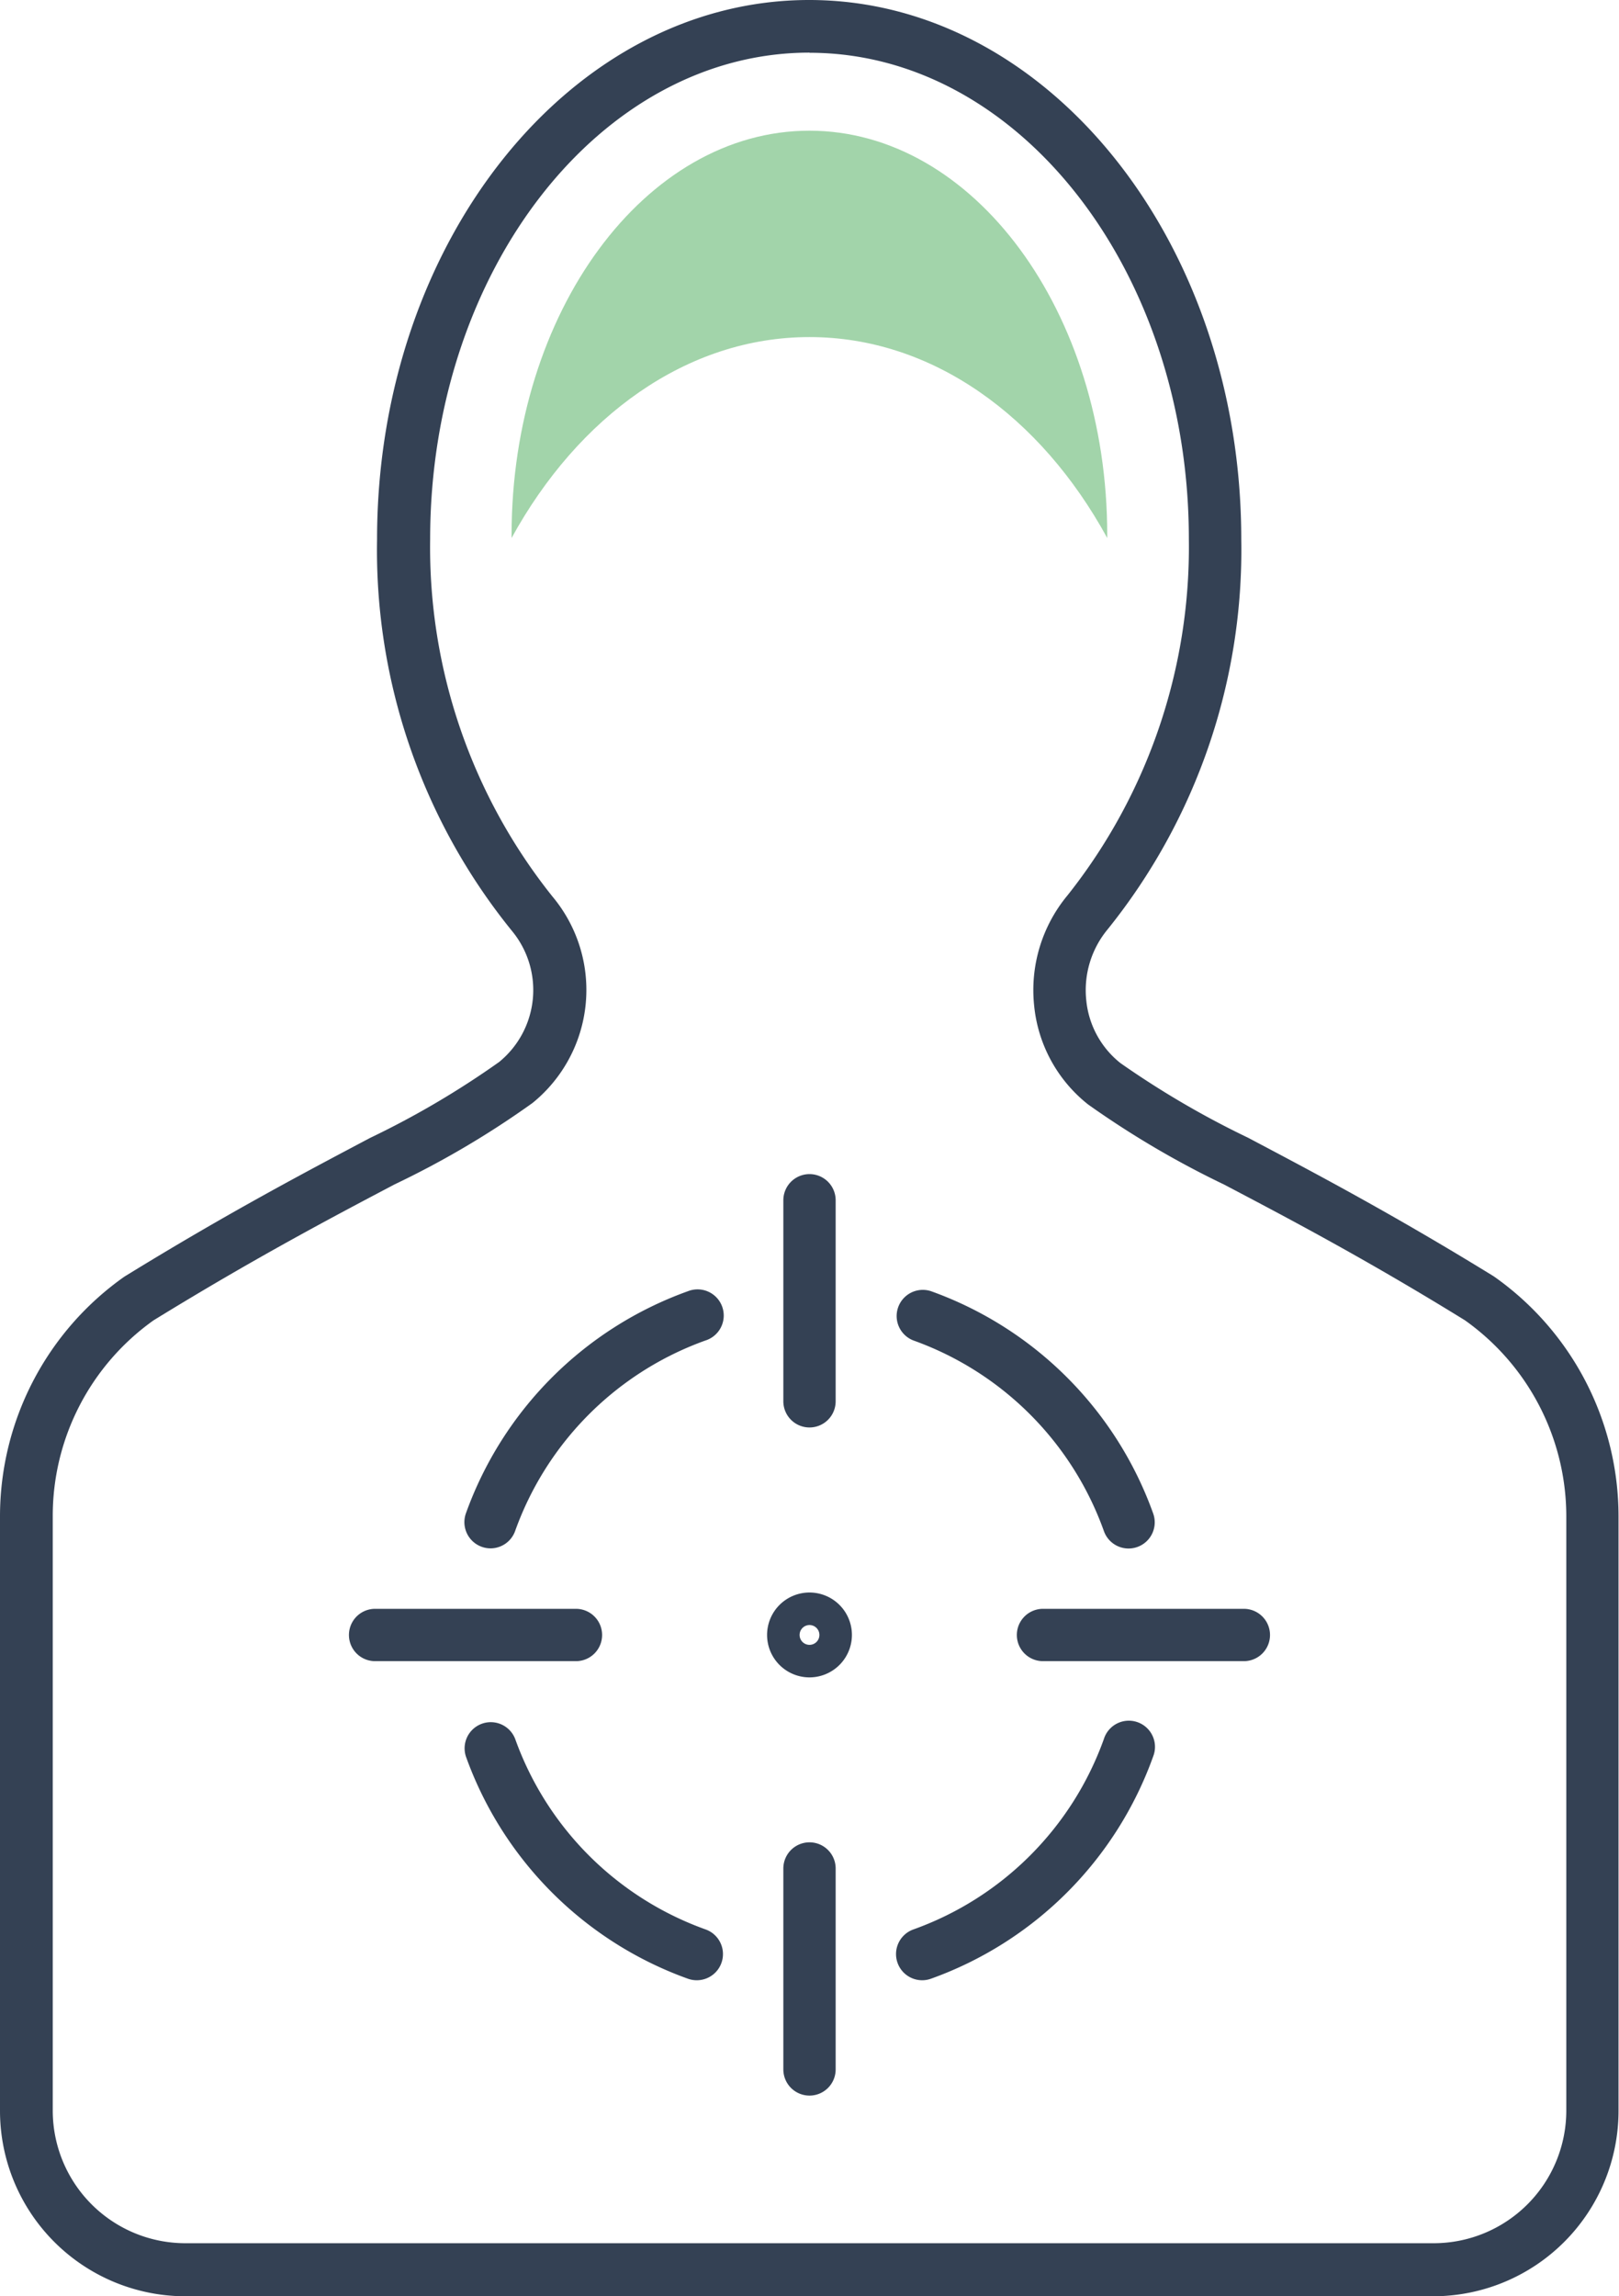
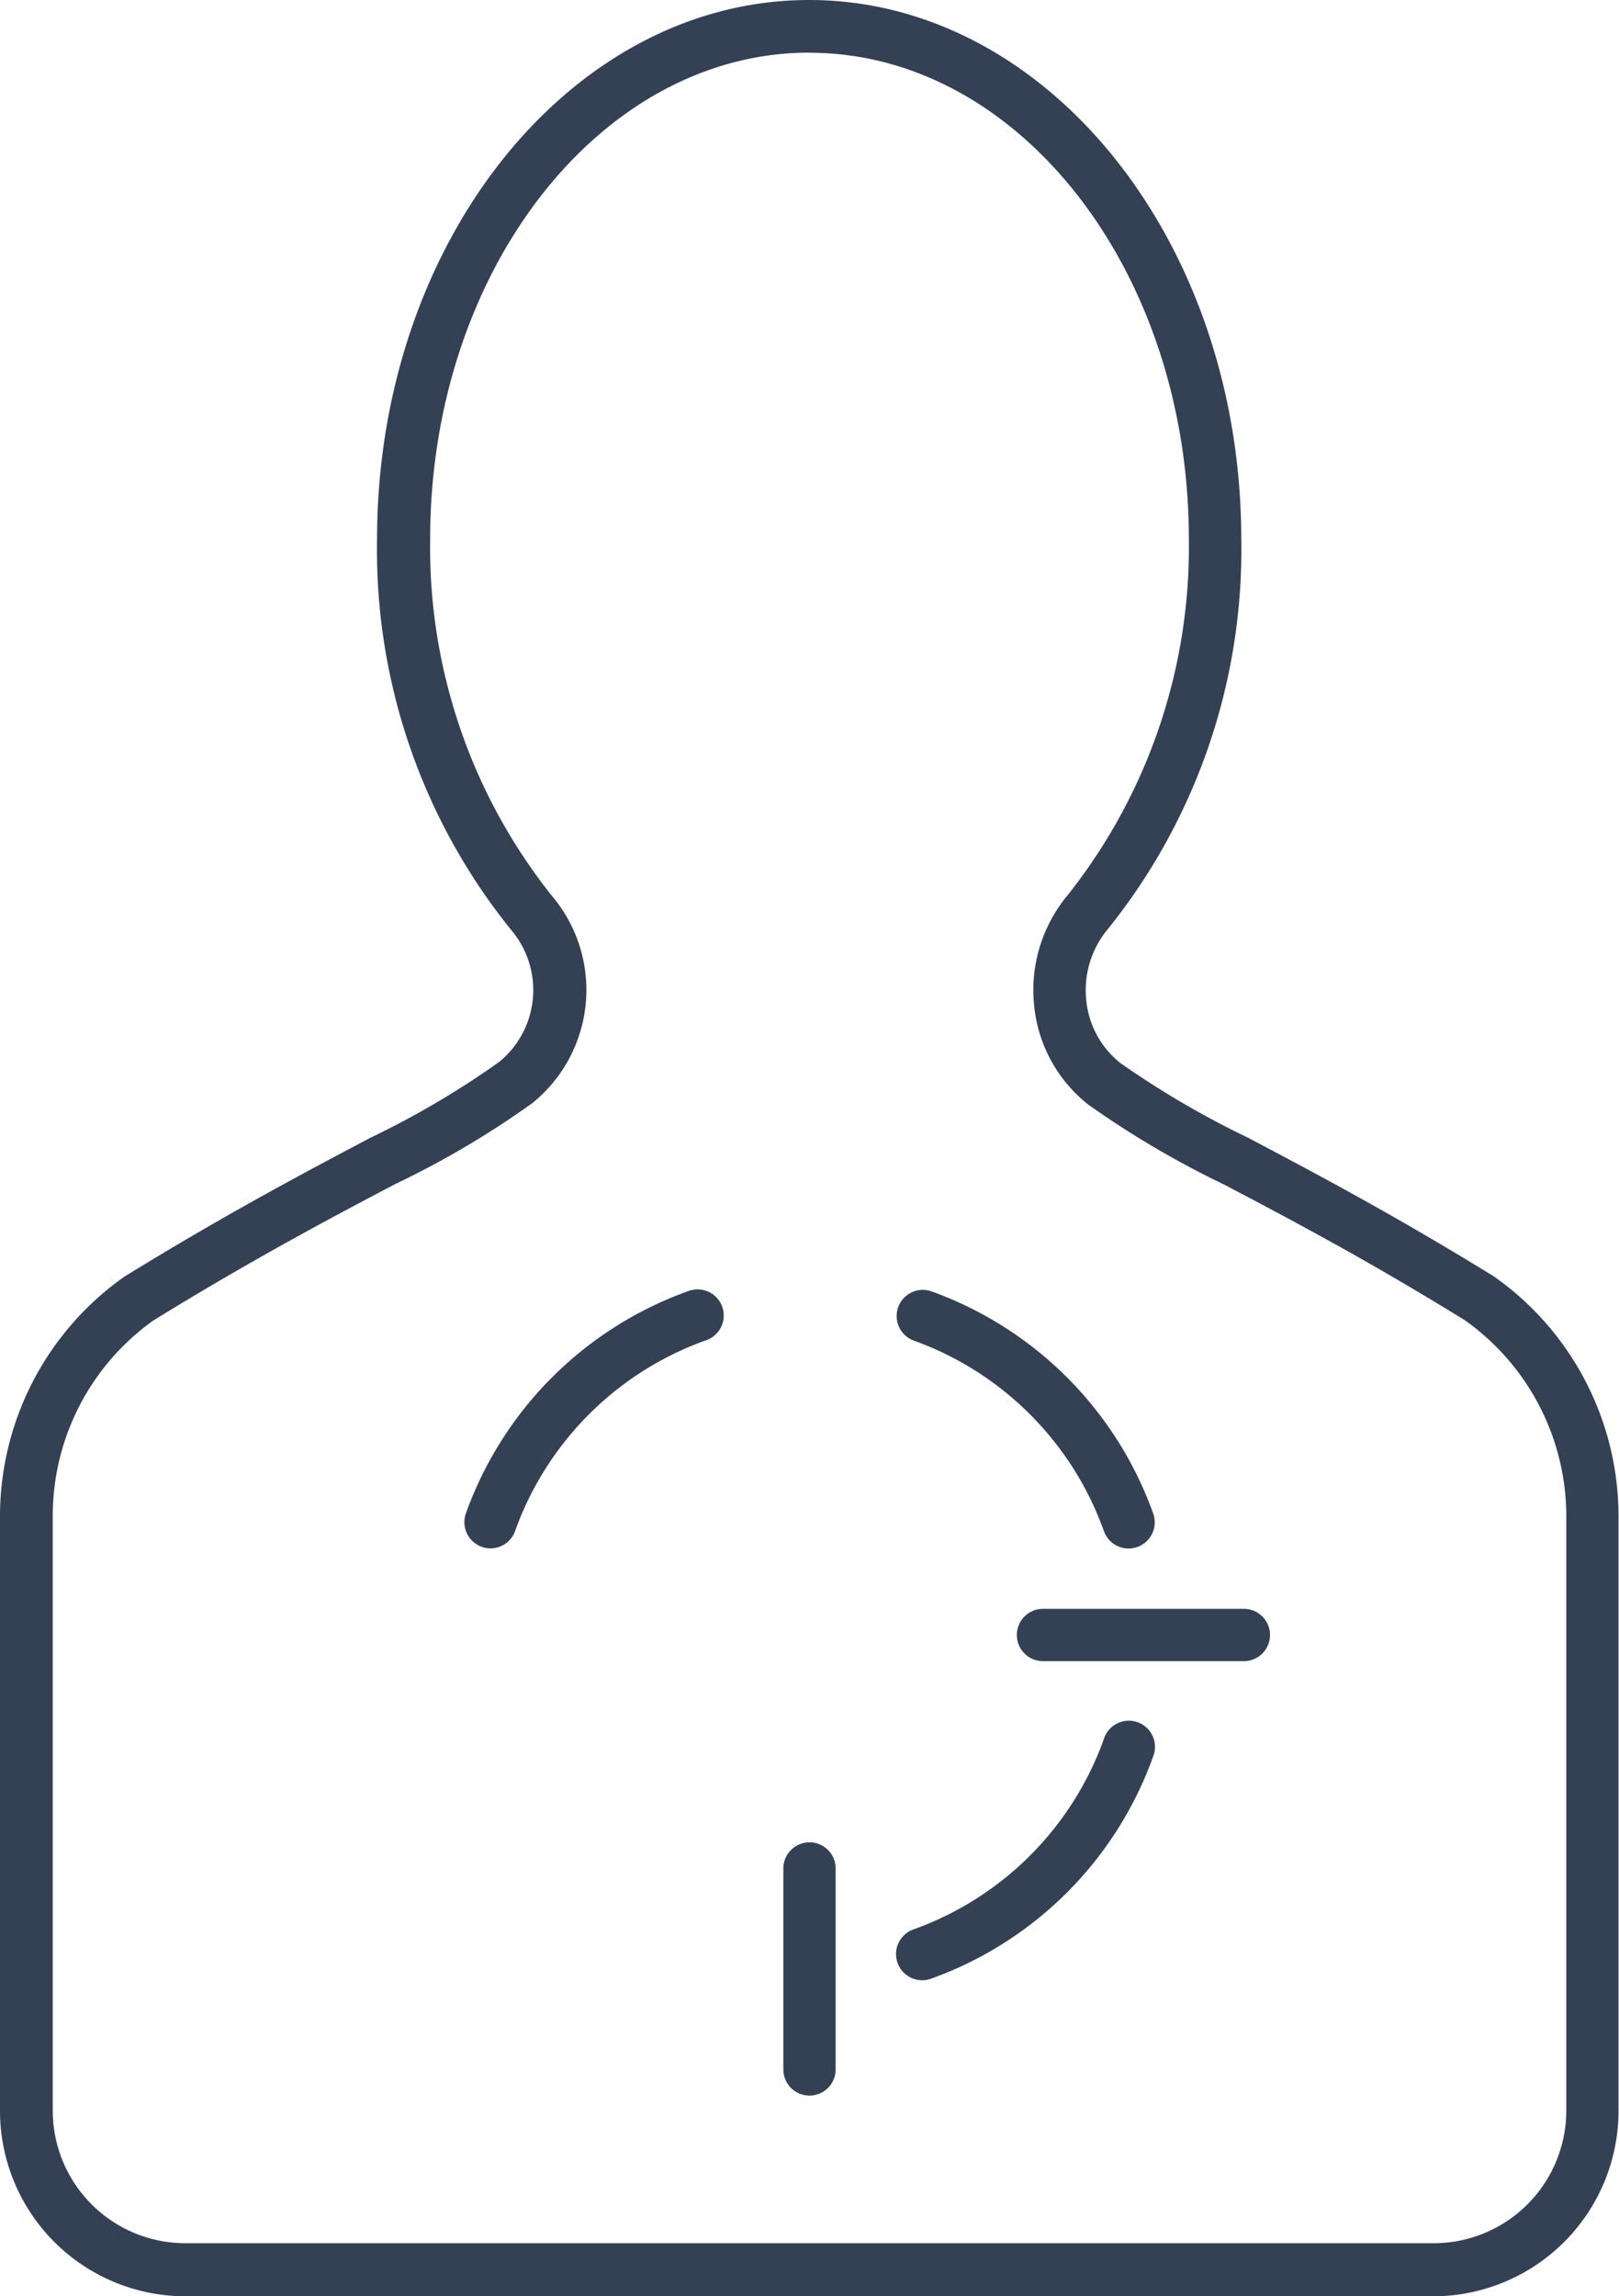
<svg xmlns="http://www.w3.org/2000/svg" width="33.856" height="48" viewBox="0 0 33.856 48">
  <g transform="translate(-656.438 -306.888)">
    <g transform="translate(663.736 331.435)">
      <g transform="translate(0)">
        <g transform="translate(11.44 11.44)">
          <path d="M708.012,409.948a.547.547,0,0,1-.182-1.063,6.586,6.586,0,0,0,3.981-3.98.547.547,0,1,1,1.031.364,7.69,7.69,0,0,1-4.647,4.647A.55.55,0,0,1,708.012,409.948Z" transform="translate(-707.465 -404.541)" fill="#344154" />
        </g>
        <g transform="translate(11.44 2.412)">
          <path d="M712.328,385.184a.547.547,0,0,1-.516-.365,6.59,6.59,0,0,0-3.981-3.983.547.547,0,0,1,.365-1.031,7.69,7.69,0,0,1,4.648,4.65.547.547,0,0,1-.515.729Z" transform="translate(-707.466 -379.774)" fill="#344154" />
        </g>
        <g transform="translate(2.412 2.412)">
          <path d="M683.247,385.182a.548.548,0,0,1-.515-.729,7.691,7.691,0,0,1,4.646-4.647.547.547,0,1,1,.364,1.031,6.588,6.588,0,0,0-3.979,3.98A.547.547,0,0,1,683.247,385.182Z" transform="translate(-682.7 -379.775)" fill="#344154" />
        </g>
        <g transform="translate(2.413 11.44)">
-           <path d="M687.56,409.947a.549.549,0,0,1-.182-.031,7.689,7.689,0,0,1-4.645-4.646.547.547,0,0,1,1.031-.365,6.586,6.586,0,0,0,3.979,3.979.547.547,0,0,1-.182,1.063Z" transform="translate(-682.701 -404.54)" fill="#344154" />
-         </g>
+           </g>
        <g transform="translate(9.083)">
-           <path d="M701.547,378.449A.547.547,0,0,1,701,377.9v-4.2a.547.547,0,0,1,1.094,0v4.2A.547.547,0,0,1,701.547,378.449Z" transform="translate(-701 -373.157)" fill="#344154" />
-         </g>
+           </g>
        <g transform="translate(0 9.083)">
-           <path d="M680.828,399.168h-4.2a.547.547,0,0,1,0-1.094h4.2a.547.547,0,0,1,0,1.094Z" transform="translate(-676.082 -398.074)" fill="#344154" />
-         </g>
+           </g>
        <g transform="translate(9.083 13.966)">
          <path d="M701.547,416.764a.547.547,0,0,1-.547-.547v-4.2a.547.547,0,1,1,1.094,0v4.2A.547.547,0,0,1,701.547,416.764Z" transform="translate(-701 -411.472)" fill="#344154" />
        </g>
        <g transform="translate(13.967 9.083)">
          <path d="M719.144,399.168h-4.2a.547.547,0,1,1,0-1.094h4.2a.547.547,0,0,1,0,1.094Z" transform="translate(-714.398 -398.074)" fill="#344154" />
        </g>
        <g transform="translate(8.743 8.743)">
-           <path d="M700.955,398.915a.887.887,0,1,1,.887-.887A.888.888,0,0,1,700.955,398.915Zm0-1.094a.207.207,0,1,0,.207.207A.207.207,0,0,0,700.955,397.821Z" transform="translate(-700.068 -397.142)" fill="#344154" />
-         </g>
+           </g>
      </g>
    </g>
    <g transform="translate(656.438 306.888)">
-       <path d="M686.421,354.888H660.312a3.878,3.878,0,0,1-3.874-3.873V338.586a6.131,6.131,0,0,1,2.6-5.011c2.17-1.336,3.816-2.2,5.138-2.9a18.4,18.4,0,0,0,2.7-1.588,1.94,1.94,0,0,0,.266-2.742,12.634,12.634,0,0,1-2.819-8.184c0-6.216,4.053-11.273,9.036-11.273s9.036,5.057,9.036,11.273a12.646,12.646,0,0,1-2.794,8.153,1.992,1.992,0,0,0-.448,1.476,1.91,1.91,0,0,0,.715,1.32,18.867,18.867,0,0,0,2.672,1.562c1.323.7,2.97,1.564,5.116,2.884l.028.018a6.131,6.131,0,0,1,2.6,5.011v12.429A3.878,3.878,0,0,1,686.421,354.888Zm-13.055-46.9c-4.374,0-7.933,4.563-7.933,10.171a11.687,11.687,0,0,0,2.559,7.471,3.042,3.042,0,0,1-.418,4.314,18.927,18.927,0,0,1-2.881,1.7c-1.308.689-2.935,1.546-5.046,2.845a5.016,5.016,0,0,0-2.106,4.09v12.429a2.774,2.774,0,0,0,2.771,2.771h26.109a2.774,2.774,0,0,0,2.771-2.771V338.586a5.028,5.028,0,0,0-2.121-4.1c-2.107-1.3-3.732-2.151-5.038-2.838a19.391,19.391,0,0,1-2.841-1.673,3.007,3.007,0,0,1-1.129-2.073,3.1,3.1,0,0,1,.7-2.3,11.706,11.706,0,0,0,2.536-7.445C681.3,312.553,677.74,307.991,673.366,307.991Z" transform="translate(-656.438 -306.888)" fill="#344154" />
+       <path d="M686.421,354.888H660.312a3.878,3.878,0,0,1-3.874-3.873V338.586a6.131,6.131,0,0,1,2.6-5.011c2.17-1.336,3.816-2.2,5.138-2.9a18.4,18.4,0,0,0,2.7-1.588,1.94,1.94,0,0,0,.266-2.742,12.634,12.634,0,0,1-2.819-8.184c0-6.216,4.053-11.273,9.036-11.273s9.036,5.057,9.036,11.273a12.646,12.646,0,0,1-2.794,8.153,1.992,1.992,0,0,0-.448,1.476,1.91,1.91,0,0,0,.715,1.32,18.867,18.867,0,0,0,2.672,1.562c1.323.7,2.97,1.564,5.116,2.884l.028.018a6.131,6.131,0,0,1,2.6,5.011v12.429A3.878,3.878,0,0,1,686.421,354.888Zm-13.055-46.9c-4.374,0-7.933,4.563-7.933,10.171a11.687,11.687,0,0,0,2.559,7.471,3.042,3.042,0,0,1-.418,4.314,18.927,18.927,0,0,1-2.881,1.7c-1.308.689-2.935,1.546-5.046,2.845a5.016,5.016,0,0,0-2.106,4.09v12.429a2.774,2.774,0,0,0,2.771,2.771h26.109a2.774,2.774,0,0,0,2.771-2.771V338.586a5.028,5.028,0,0,0-2.121-4.1c-2.107-1.3-3.732-2.151-5.038-2.838a19.391,19.391,0,0,1-2.841-1.673,3.007,3.007,0,0,1-1.129-2.073,3.1,3.1,0,0,1,.7-2.3,11.706,11.706,0,0,0,2.536-7.445C681.3,312.553,677.74,307.991,673.366,307.991" transform="translate(-656.438 -306.888)" fill="#344154" />
    </g>
    <g transform="translate(667.138 309.622)">
-       <path d="M691.642,318.7c2.566,0,4.837,1.657,6.226,4.2,0-.022,0-.044,0-.066,0-4.658-2.794-8.448-6.228-8.448s-6.228,3.79-6.228,8.448c0,.022,0,.044,0,.066C686.805,320.361,689.075,318.7,691.642,318.7Z" transform="translate(-685.414 -314.388)" fill="rgba(71,171,86,0.5)" />
-     </g>
+       </g>
  </g>
</svg>